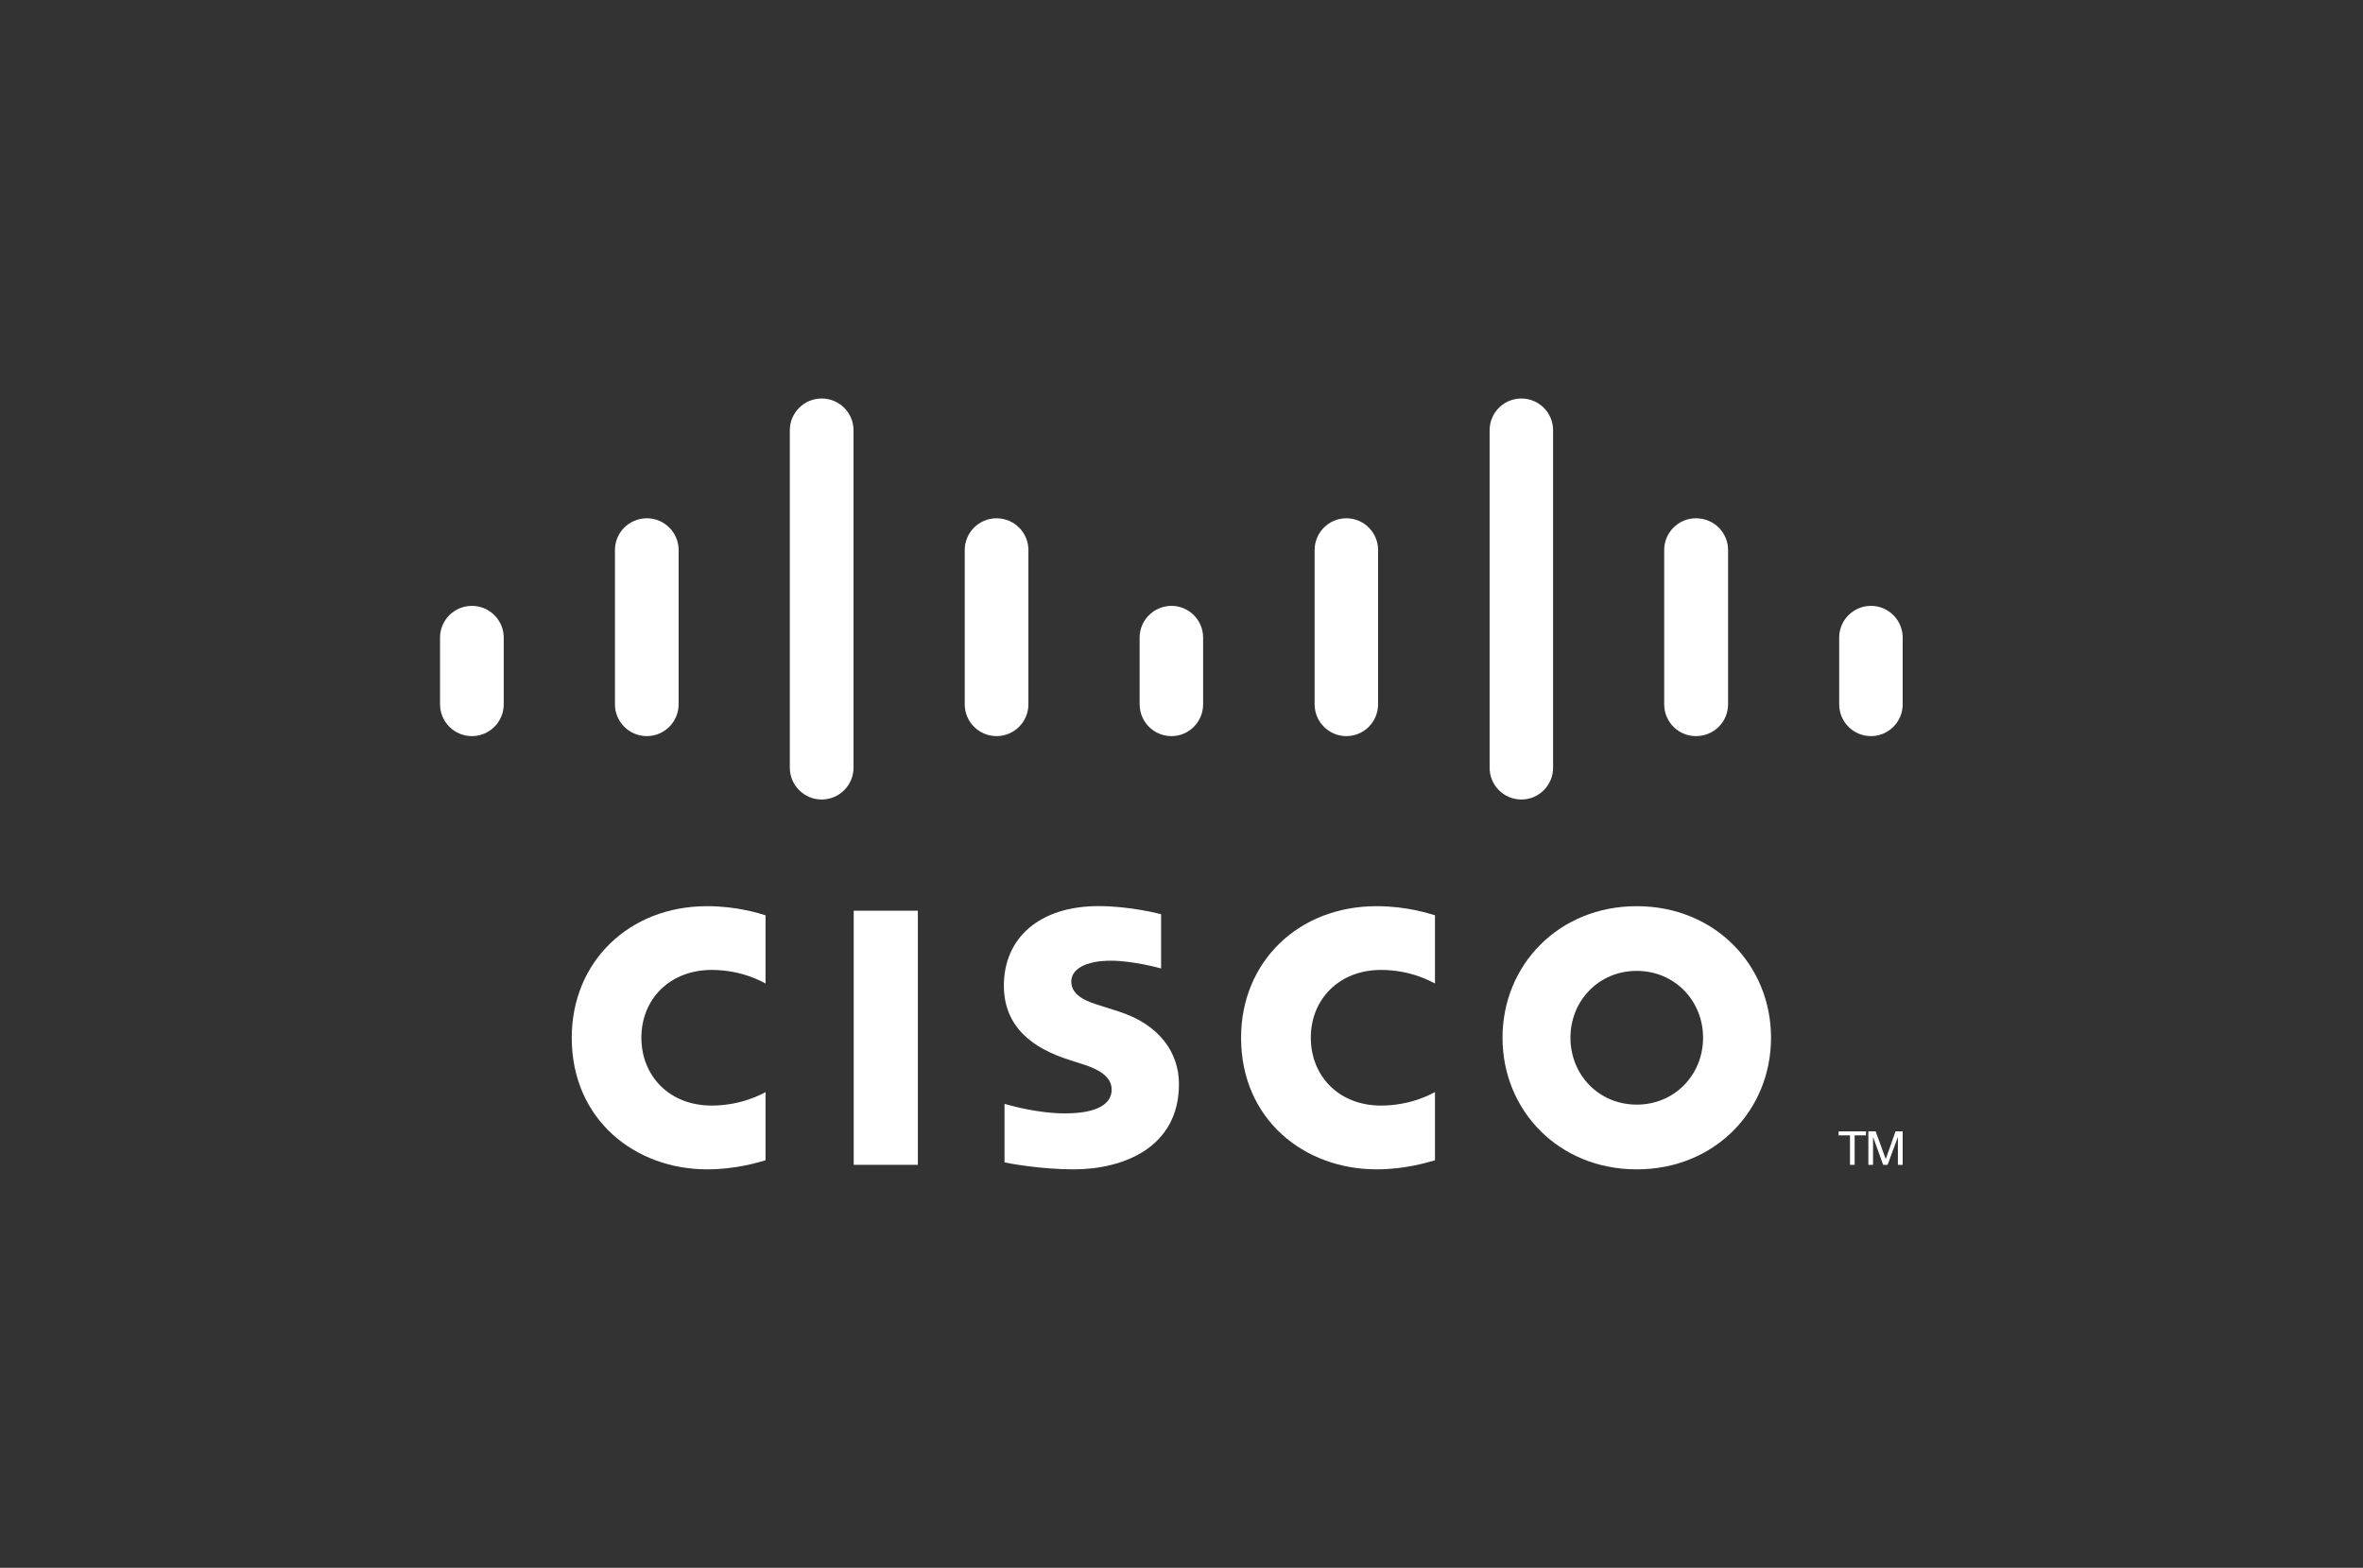
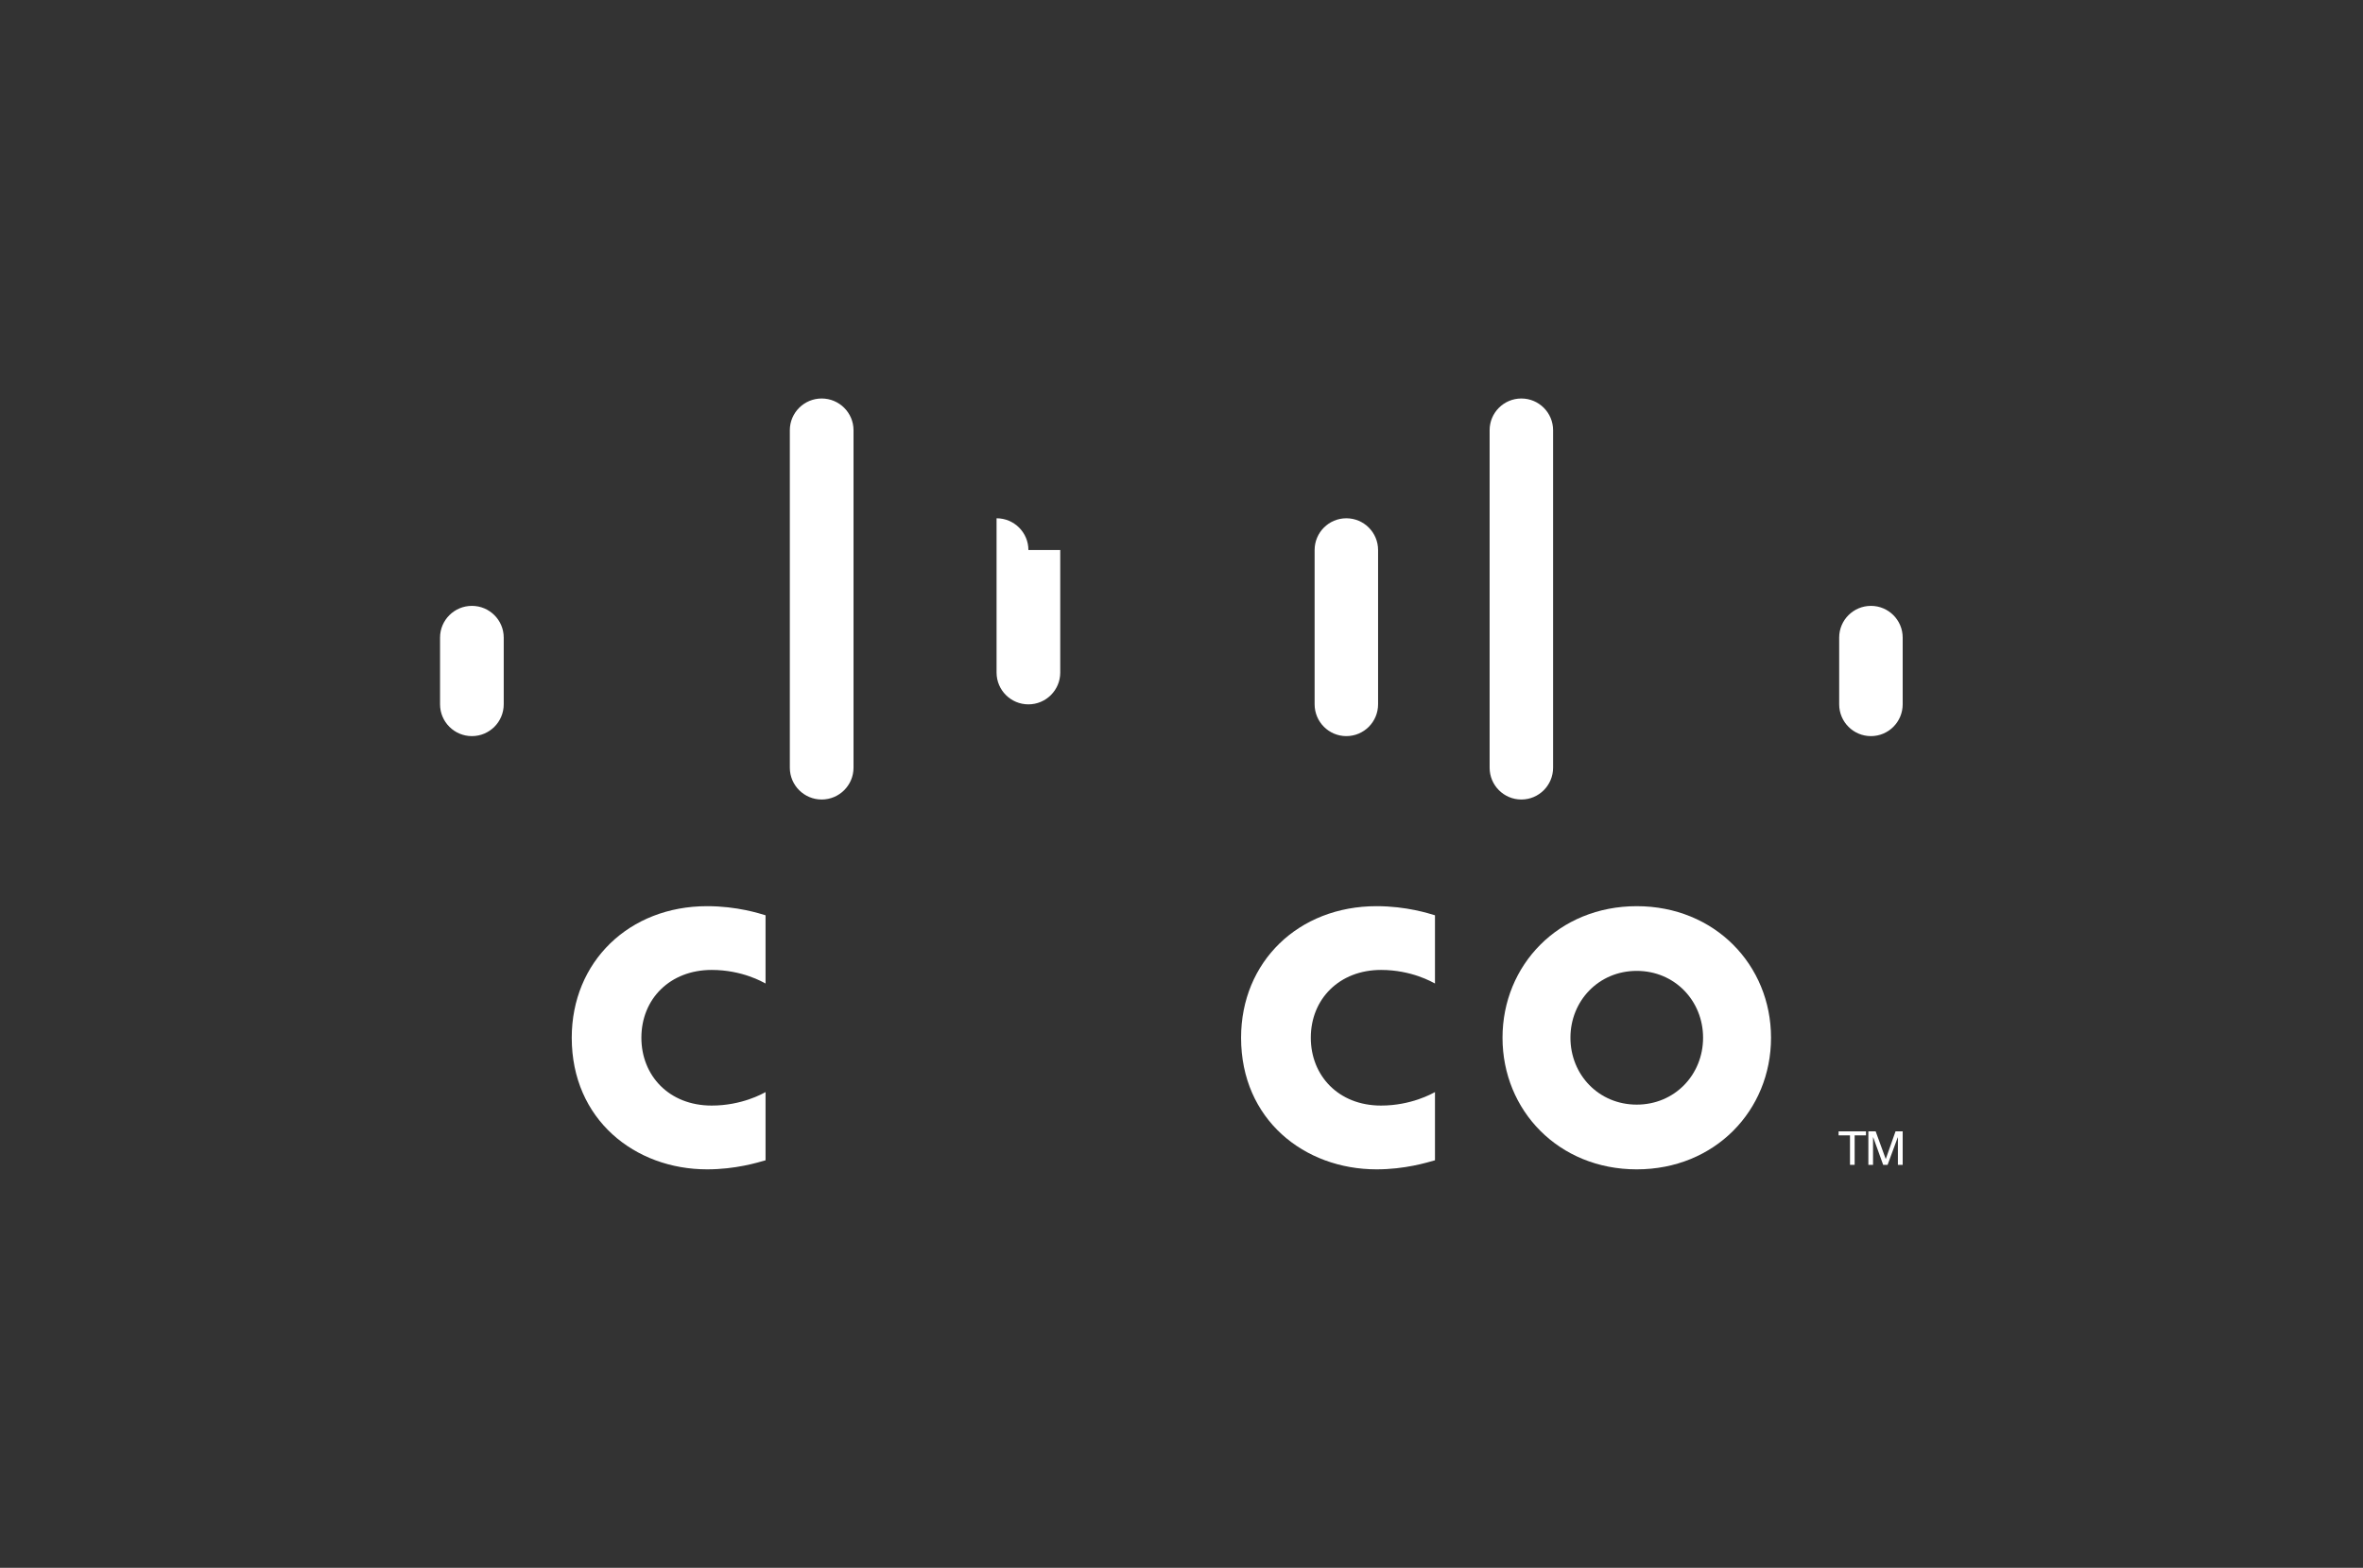
<svg xmlns="http://www.w3.org/2000/svg" id="Layer_1" x="0px" y="0px" width="262.345px" height="174.074px" viewBox="0 0 262.345 174.074" xml:space="preserve">
  <rect x="0" y="0" width="262.345" height="174.074" fill="#333333" stroke="none" />
  <g>
    <g>
-       <rect x="94.781" y="101.114" fill="#FFFFFF" width="7.122" height="28.215" />
      <path fill="#FFFFFF" d="M159.314,109.198c-0.291-0.149-2.585-1.508-5.991-1.508c-4.601,0-7.795,3.206-7.795,7.528   c0,4.193,3.055,7.531,7.795,7.531c3.349,0,5.679-1.33,5.991-1.497v7.573c-0.895,0.251-3.325,1.005-6.487,1.005   c-8.01,0-15.04-5.521-15.04-14.613c0-8.428,6.361-14.606,15.04-14.606c3.338,0,5.813,0.812,6.487,1.012V109.198z" />
      <path fill="#FFFFFF" d="M84.993,109.198c-0.286-0.149-2.575-1.508-5.981-1.508c-4.612,0-7.804,3.206-7.804,7.528   c0,4.193,3.059,7.531,7.804,7.531c3.349,0,5.676-1.33,5.981-1.497v7.573c-0.883,0.251-3.312,1.005-6.492,1.005   c-8.004,0-15.025-5.521-15.025-14.613c0-8.428,6.36-14.606,15.025-14.606c3.349,0,5.824,0.812,6.492,1.012V109.198z" />
      <path fill="#FFFFFF" d="M196.623,115.218c0,8.072-6.232,14.613-14.909,14.613c-8.678,0-14.902-6.541-14.902-14.613   c0-8.06,6.224-14.606,14.902-14.606C190.391,100.612,196.623,107.158,196.623,115.218 M181.714,107.796   c-4.224,0-7.361,3.324-7.361,7.421c0,4.106,3.137,7.427,7.361,7.427c4.219,0,7.365-3.321,7.365-7.427   C189.079,111.12,185.933,107.796,181.714,107.796" />
-       <path fill="#FFFFFF" d="M128.905,107.527c-0.106-0.034-3.105-0.862-5.567-0.862c-2.854,0-4.403,0.956-4.403,2.313   c0,1.718,2.092,2.315,3.264,2.686l1.964,0.625c4.622,1.469,6.727,4.635,6.727,8.072c0,7.087-6.232,9.469-11.681,9.469   c-3.79,0-7.336-0.697-7.686-0.771v-6.494c0.627,0.159,3.613,1.051,6.725,1.051c3.542,0,5.171-1.038,5.171-2.635   c0-1.431-1.41-2.256-3.175-2.811c-0.433-0.144-1.08-0.347-1.521-0.49c-3.966-1.255-7.271-3.584-7.271-8.255   c0-5.278,3.949-8.823,10.514-8.823c3.467,0,6.728,0.841,6.941,0.9V107.527z" />
      <path fill="#FFFFFF" d="M55.925,70.791c0-1.946-1.586-3.523-3.534-3.523c-1.946,0-3.536,1.577-3.536,3.523v7.405   c0,1.957,1.59,3.534,3.536,3.534c1.948,0,3.534-1.578,3.534-3.534V70.791z" />
-       <path fill="#FFFFFF" d="M75.342,61.068c0-1.945-1.587-3.525-3.534-3.525c-1.948,0-3.536,1.58-3.536,3.525v17.127   c0,1.957,1.588,3.534,3.536,3.534c1.947,0,3.534-1.578,3.534-3.534V61.068z" />
      <path fill="#FFFFFF" d="M94.76,47.766c0-1.944-1.589-3.522-3.536-3.522s-3.536,1.578-3.536,3.522v37.469   c0,1.955,1.589,3.533,3.536,3.533s3.536-1.579,3.536-3.533V47.766z" />
-       <path fill="#FFFFFF" d="M114.176,61.068c0-1.945-1.587-3.525-3.535-3.525c-1.948,0-3.535,1.58-3.535,3.525v17.127   c0,1.957,1.587,3.534,3.535,3.534c1.947,0,3.535-1.578,3.535-3.534V61.068z" />
-       <path fill="#FFFFFF" d="M133.572,70.791c0-1.946-1.577-3.523-3.514-3.523c-1.946,0-3.534,1.577-3.534,3.523v7.405   c0,1.957,1.588,3.534,3.534,3.534c1.937,0,3.514-1.578,3.514-3.534V70.791z" />
+       <path fill="#FFFFFF" d="M114.176,61.068c0-1.945-1.587-3.525-3.535-3.525v17.127   c0,1.957,1.587,3.534,3.535,3.534c1.947,0,3.535-1.578,3.535-3.534V61.068z" />
      <path fill="#FFFFFF" d="M152.997,61.068c0-1.945-1.577-3.525-3.523-3.525c-1.943,0-3.523,1.58-3.523,3.525v17.127   c0,1.957,1.581,3.534,3.523,3.534c1.946,0,3.523-1.578,3.523-3.534V61.068z" />
      <path fill="#FFFFFF" d="M172.427,47.766c0-1.944-1.578-3.522-3.523-3.522c-1.949,0-3.524,1.578-3.524,3.522v37.469   c0,1.955,1.576,3.533,3.524,3.533c1.945,0,3.523-1.579,3.523-3.533V47.766z" />
-       <path fill="#FFFFFF" d="M191.854,61.068c0-1.945-1.577-3.525-3.568-3.525c-1.948,0-3.524,1.58-3.524,3.525v17.127   c0,1.957,1.577,3.534,3.524,3.534c1.991,0,3.568-1.578,3.568-3.534V61.068z" />
      <path fill="#FFFFFF" d="M211.24,70.791c0-1.946-1.582-3.523-3.523-3.523c-1.948,0-3.528,1.577-3.528,3.523v7.405   c0,1.957,1.581,3.534,3.528,3.534c1.941,0,3.523-1.578,3.523-3.534V70.791z" />
      <polygon fill="#FFFFFF" points="207.166,125.614 207.166,126.057 205.907,126.057 205.907,129.329 205.39,129.329 205.39,126.057    204.125,126.057 204.125,125.614   " />
      <polygon fill="#FFFFFF" points="207.43,125.614 208.24,125.614 209.35,128.66 209.37,128.66 210.445,125.614 211.24,125.614    211.24,129.329 210.708,129.329 210.708,126.281 210.691,126.281 209.564,129.329 209.073,129.329 207.973,126.281    207.949,126.281 207.949,129.329 207.43,129.329   " />
    </g>
  </g>
</svg>